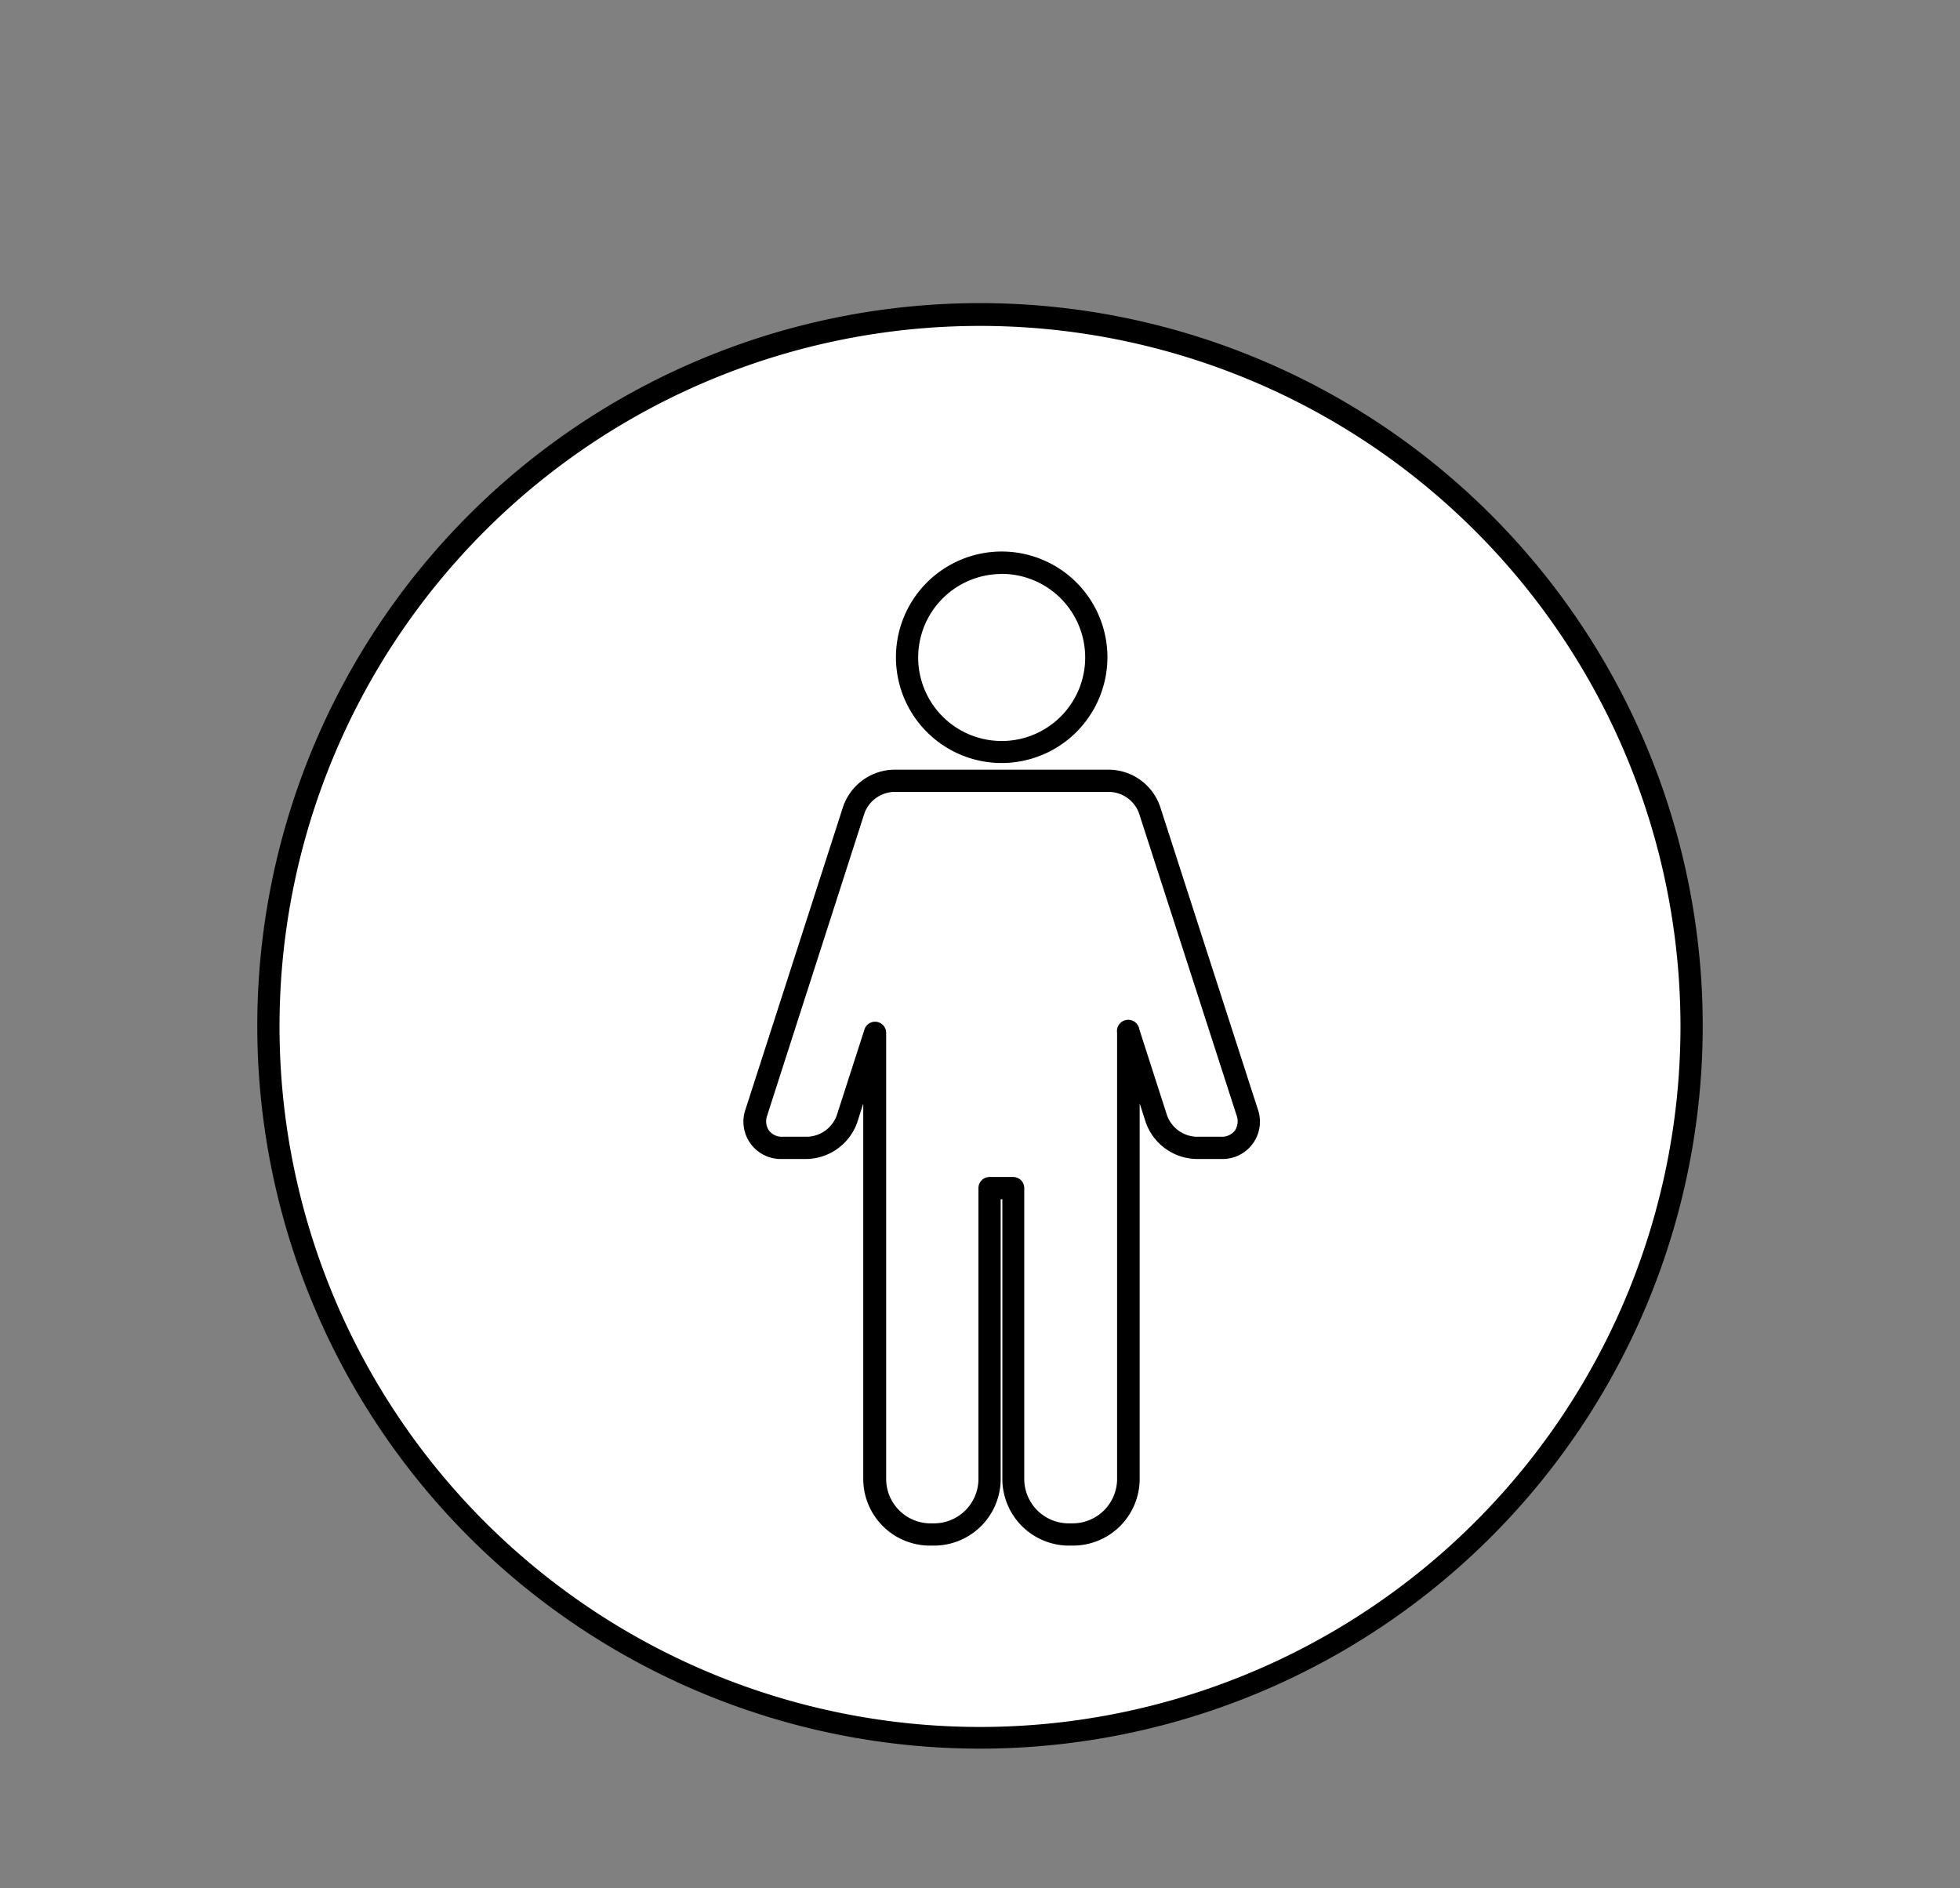
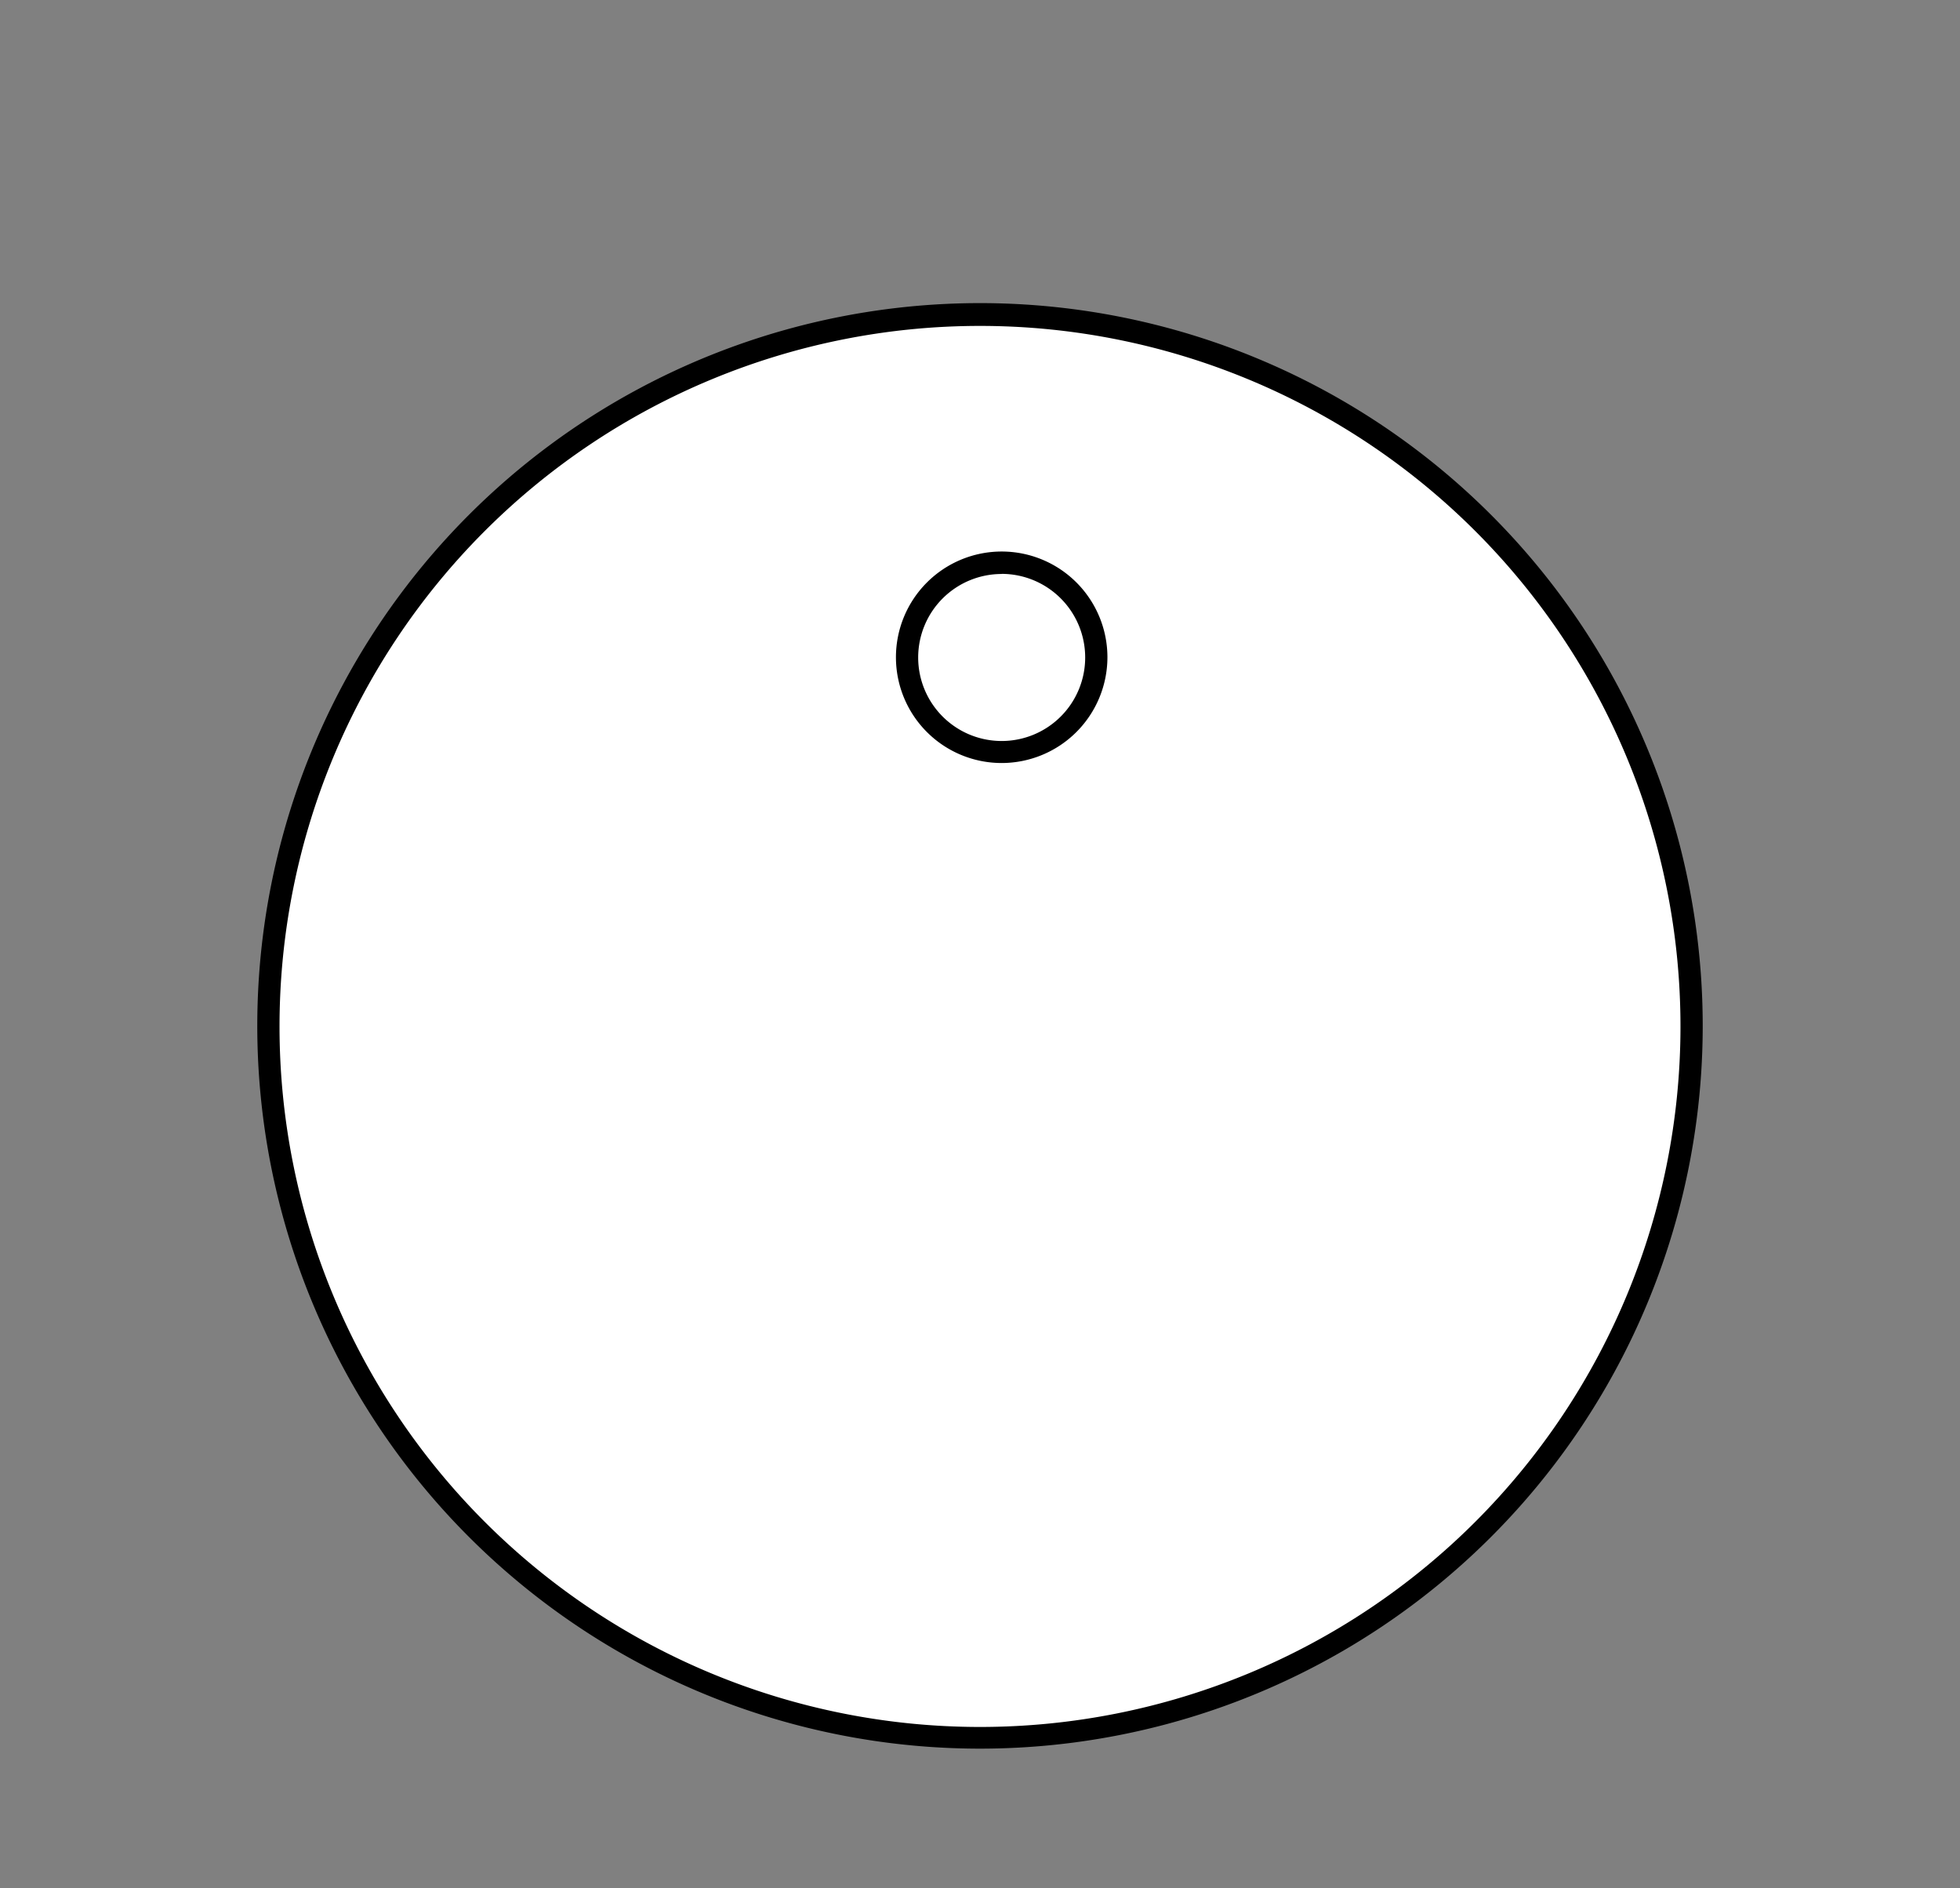
<svg xmlns="http://www.w3.org/2000/svg" viewBox="0 0 176.28 169.82">
  <rect x="0" y="0" width="176.28" height="169.82" fill="#808080" stroke="none" />
  <defs>
    <style>.cls-1{fill:#fff;}</style>
  </defs>
  <g id="Ebene_1" data-name="Ebene 1">
    <circle class="cls-1" cx="88.14" cy="92.29" r="63.97" />
    <path d="M88.14,157.26a65,65,0,1,1,65-65A65,65,0,0,1,88.14,157.26Zm0-127.95a63,63,0,1,0,63,63A63,63,0,0,0,88.14,29.31Z" />
  </g>
  <g id="Ebene_3" data-name="Ebene 3">
    <path d="M90.09,68.62a9.51,9.51,0,1,1,9.51-9.51A9.52,9.52,0,0,1,90.09,68.62Zm0-17a7.51,7.51,0,1,0,7.51,7.5A7.52,7.52,0,0,0,90.09,51.61Z" />
-     <path d="M96.5,139h-.35a6,6,0,0,1-6-6V107.85H90V133a6,6,0,0,1-6,6h-.36a6,6,0,0,1-6-6V99.24l-.54,1.7a4.93,4.93,0,0,1-4.52,3.29H70.36a3.36,3.36,0,0,1-3.29-4.52l8.77-27.2a4.94,4.94,0,0,1,4.52-3.29H99.82a4.92,4.92,0,0,1,4.51,3.29l8.78,27.2h0a3.36,3.36,0,0,1-3.29,4.52h-2.25a4.93,4.93,0,0,1-4.52-3.29l-.55-1.71V133A6,6,0,0,1,96.5,139ZM89,105.85h2.12a1,1,0,0,1,1,1V133a4,4,0,0,0,4,4h.35a4,4,0,0,0,4-4V92.88a1,1,0,0,1,2-.31l2.5,7.76a2.92,2.92,0,0,0,2.61,1.9h2.25a1.48,1.48,0,0,0,1.24-.56,1.52,1.52,0,0,0,.15-1.35l-8.78-27.19a2.93,2.93,0,0,0-2.61-1.91H80.36a2.93,2.93,0,0,0-2.61,1.91L69,100.32a1.5,1.5,0,0,0,.16,1.35,1.45,1.45,0,0,0,1.23.56h2.25a2.92,2.92,0,0,0,2.61-1.9l2.5-7.75a1,1,0,0,1,1.11-.68,1,1,0,0,1,.84,1V133a4,4,0,0,0,4,4H84a4,4,0,0,0,4-4V106.85A1,1,0,0,1,89,105.85Z" />
  </g>
</svg>